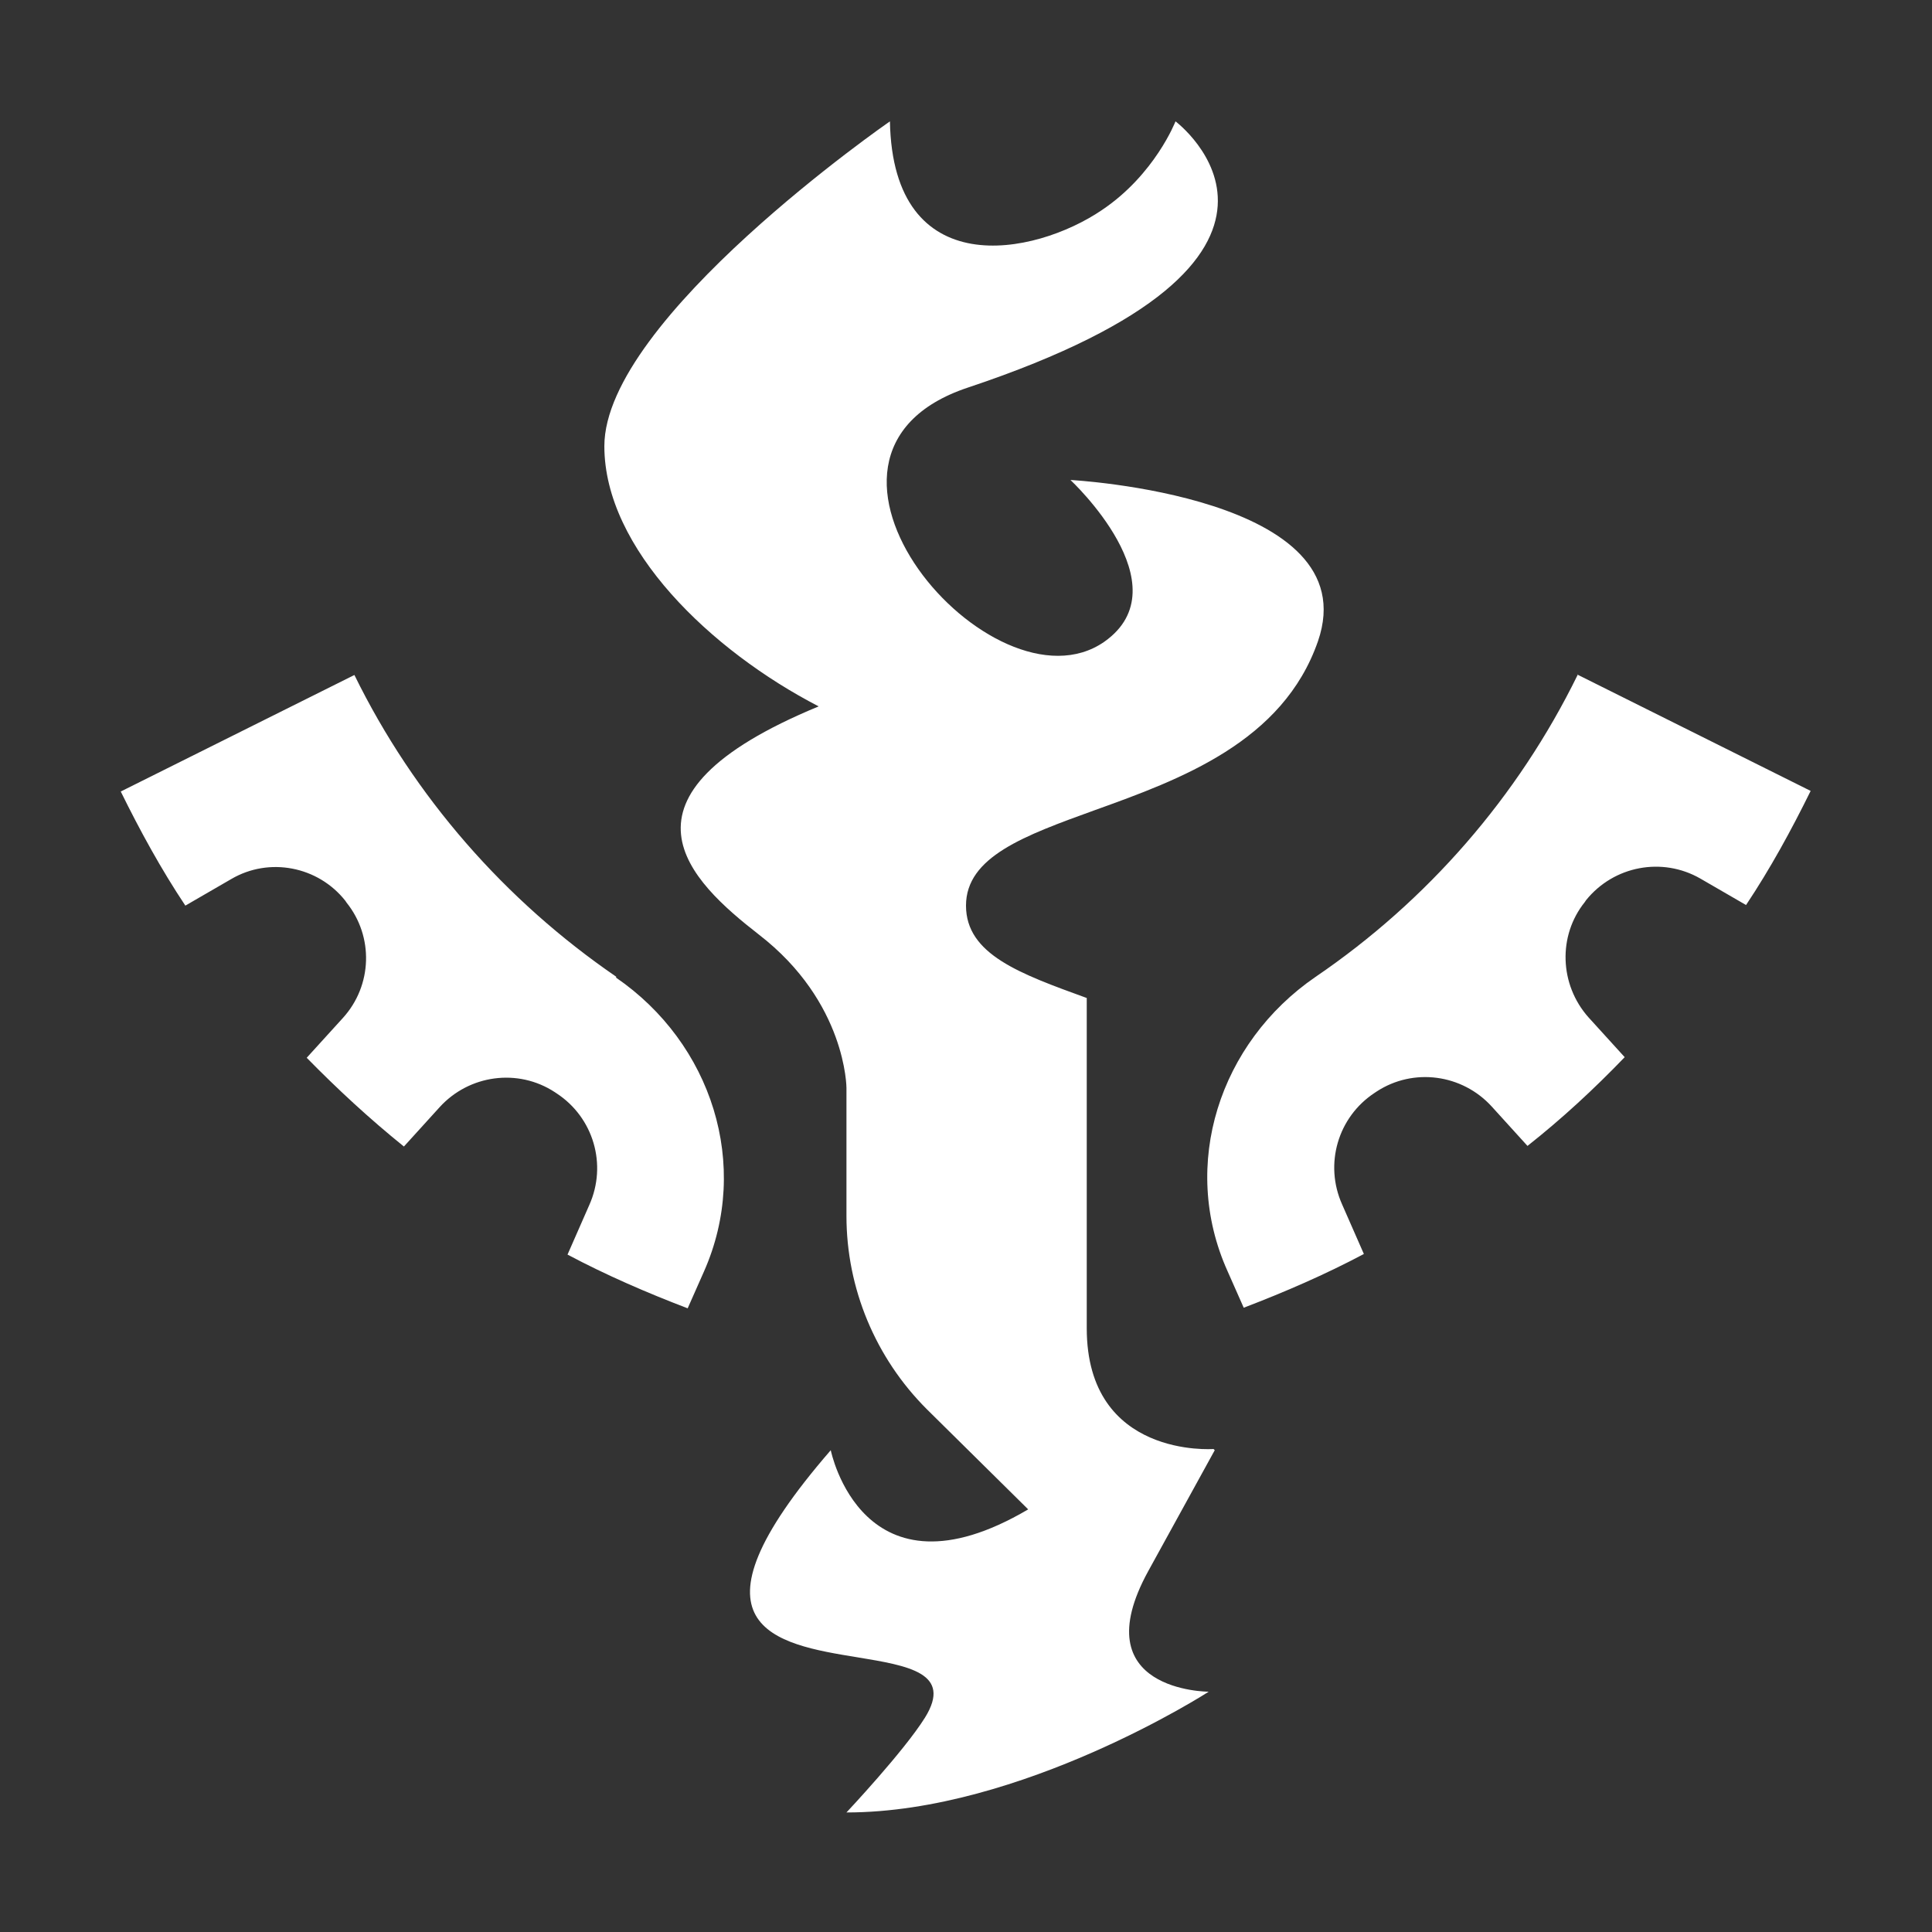
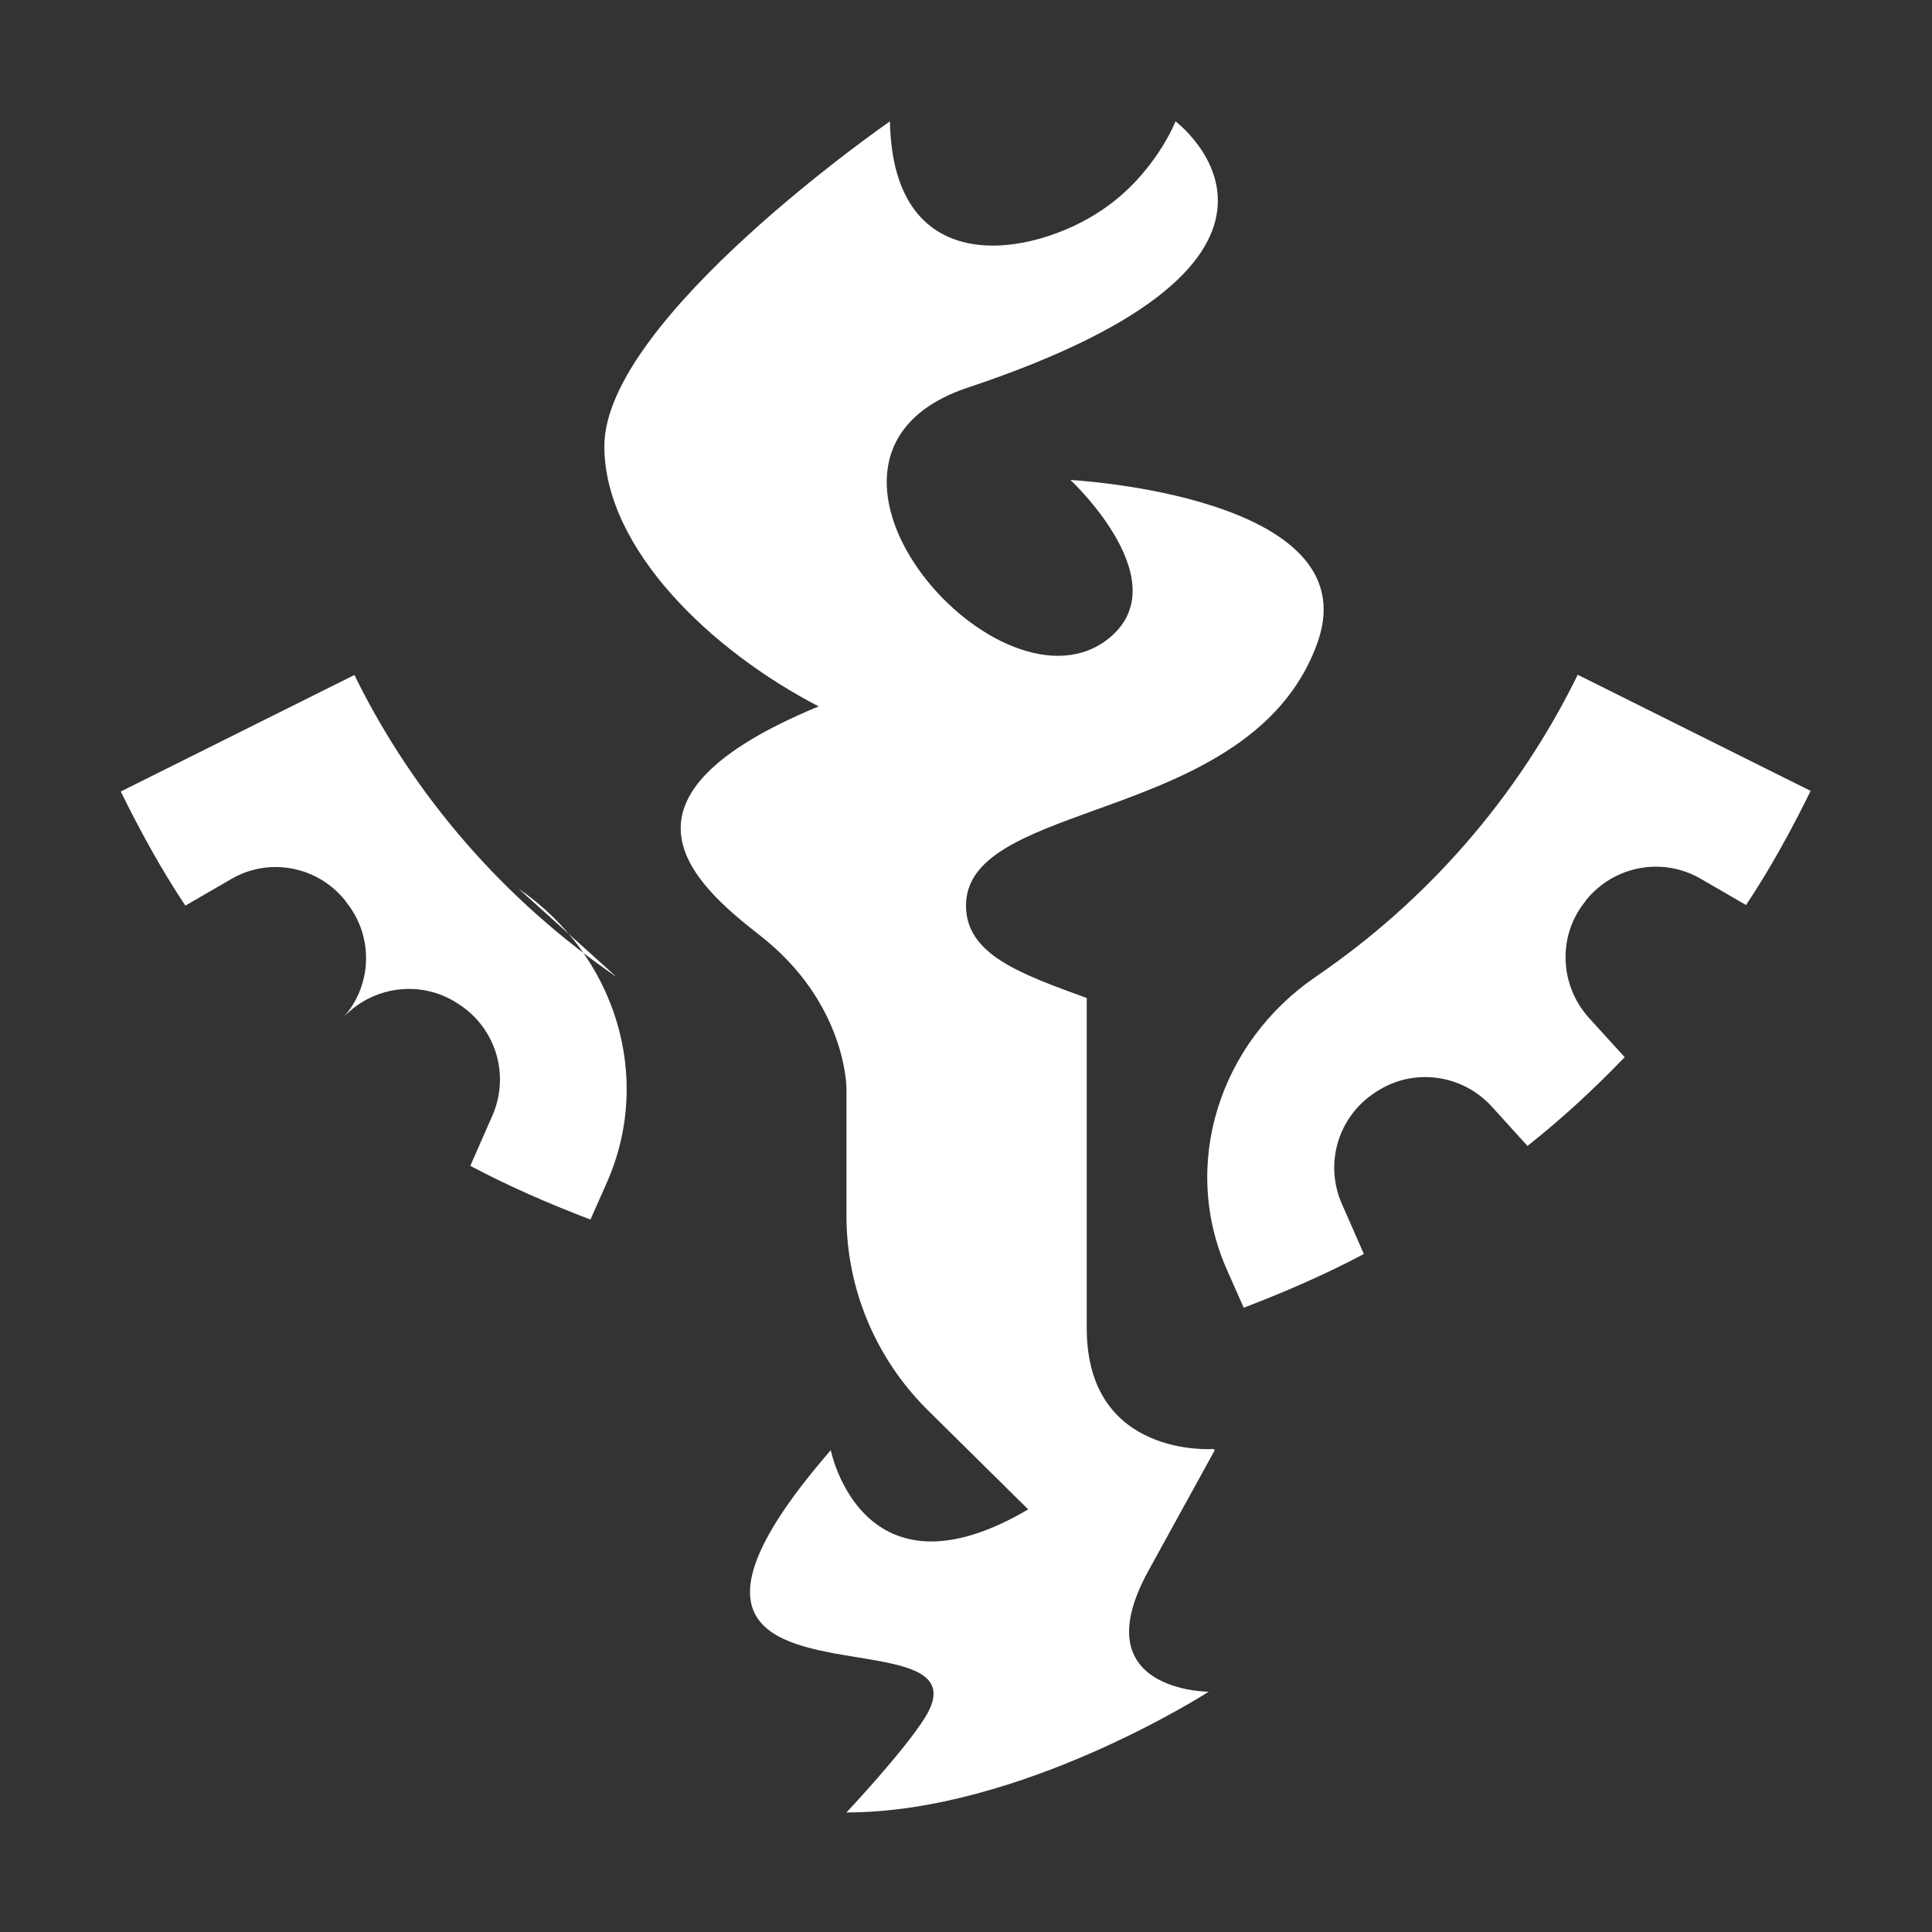
<svg xmlns="http://www.w3.org/2000/svg" fill="#fff" viewBox="0 0 32 32">
  <rect x="0" y="0" width="32" height="32" fill="#333333" stroke="none" />
-   <path d="M18,22c0,2.16,2.1,2,2.1,2l.02.02-1.1,2c-1.1,2,1,2,1,2,0,0-3.1,2-6,2,0,0,.95-1.01,1.3-1.57.46-.74-.27-.86-1.12-1-1.35-.22-2.99-.49-.44-3.43,0,0,.52,2.6,3.27.98l-1.68-1.66c-.85-.85-1.33-2-1.33-3.2v-2.12s0-1.42-1.45-2.54c-1.13-.88-2.64-2.28.99-3.78-1.78-.92-3.55-2.61-3.55-4.31,0-2.11,4.73-5.38,4.73-5.38.05,2.69,2.39,2.23,3.51,1.47.88-.59,1.22-1.47,1.22-1.47,0,0,3.01,2.26-3.44,4.41-3.36,1.12.42,5.49,2.26,4.21,1.32-.93-.56-2.68-.56-2.68,0,0,4.93.26,4.1,2.67-.58,1.67-2.28,2.29-3.7,2.8-1.16.42-2.13.77-2.13,1.58s.9,1.13,2,1.53v5.47ZM26.13,11.18c-.99,2.02-2.49,3.74-4.34,5-1.59,1.09-2.25,3.11-1.46,4.87l.27.61c.68-.26,1.35-.55,1.99-.89l-.36-.82c-.3-.67-.07-1.45.54-1.85l.03-.02c.61-.4,1.42-.29,1.91.25l.59.65c.57-.45,1.1-.94,1.61-1.47l-.6-.66c-.48-.54-.51-1.35-.06-1.91l.02-.03c.46-.57,1.26-.72,1.89-.36l.76.44c.4-.6.75-1.24,1.07-1.89l-3.87-1.93h.01ZM10.21,16.18c-1.84-1.26-3.35-2.98-4.34-5l-3.87,1.93c.32.65.67,1.29,1.07,1.89l.76-.44c.63-.37,1.44-.21,1.89.36l.02.03c.45.56.43,1.37-.06,1.91l-.6.66c.51.52,1.04,1.01,1.61,1.47l.59-.65c.49-.54,1.3-.65,1.91-.25l.03.02c.61.4.84,1.18.54,1.85l-.36.82c.64.34,1.31.63,1.99.89l.27-.61c.78-1.76.13-3.78-1.46-4.87h0Z" />
+   <path d="M18,22c0,2.16,2.1,2,2.1,2l.02.02-1.1,2c-1.1,2,1,2,1,2,0,0-3.1,2-6,2,0,0,.95-1.01,1.3-1.57.46-.74-.27-.86-1.12-1-1.35-.22-2.99-.49-.44-3.43,0,0,.52,2.6,3.27.98l-1.68-1.66c-.85-.85-1.33-2-1.33-3.2v-2.12s0-1.42-1.45-2.54c-1.13-.88-2.64-2.28.99-3.78-1.78-.92-3.55-2.61-3.55-4.31,0-2.11,4.73-5.38,4.73-5.38.05,2.69,2.39,2.23,3.51,1.47.88-.59,1.22-1.47,1.22-1.47,0,0,3.01,2.26-3.44,4.41-3.36,1.12.42,5.49,2.26,4.21,1.32-.93-.56-2.68-.56-2.68,0,0,4.93.26,4.1,2.67-.58,1.67-2.28,2.29-3.7,2.8-1.16.42-2.13.77-2.13,1.58s.9,1.13,2,1.53v5.47ZM26.13,11.18c-.99,2.02-2.49,3.74-4.34,5-1.59,1.09-2.25,3.11-1.46,4.87l.27.61c.68-.26,1.35-.55,1.99-.89l-.36-.82c-.3-.67-.07-1.45.54-1.85l.03-.02c.61-.4,1.42-.29,1.91.25l.59.65c.57-.45,1.1-.94,1.61-1.47l-.6-.66c-.48-.54-.51-1.35-.06-1.91l.02-.03c.46-.57,1.26-.72,1.89-.36l.76.44c.4-.6.75-1.24,1.07-1.89l-3.87-1.93h.01ZM10.21,16.18c-1.84-1.26-3.35-2.98-4.34-5l-3.87,1.93c.32.65.67,1.29,1.07,1.89l.76-.44c.63-.37,1.44-.21,1.89.36l.02.03c.45.56.43,1.37-.06,1.91l-.6.66l.59-.65c.49-.54,1.3-.65,1.91-.25l.03.02c.61.4.84,1.18.54,1.85l-.36.82c.64.34,1.31.63,1.99.89l.27-.61c.78-1.76.13-3.78-1.46-4.87h0Z" />
</svg>